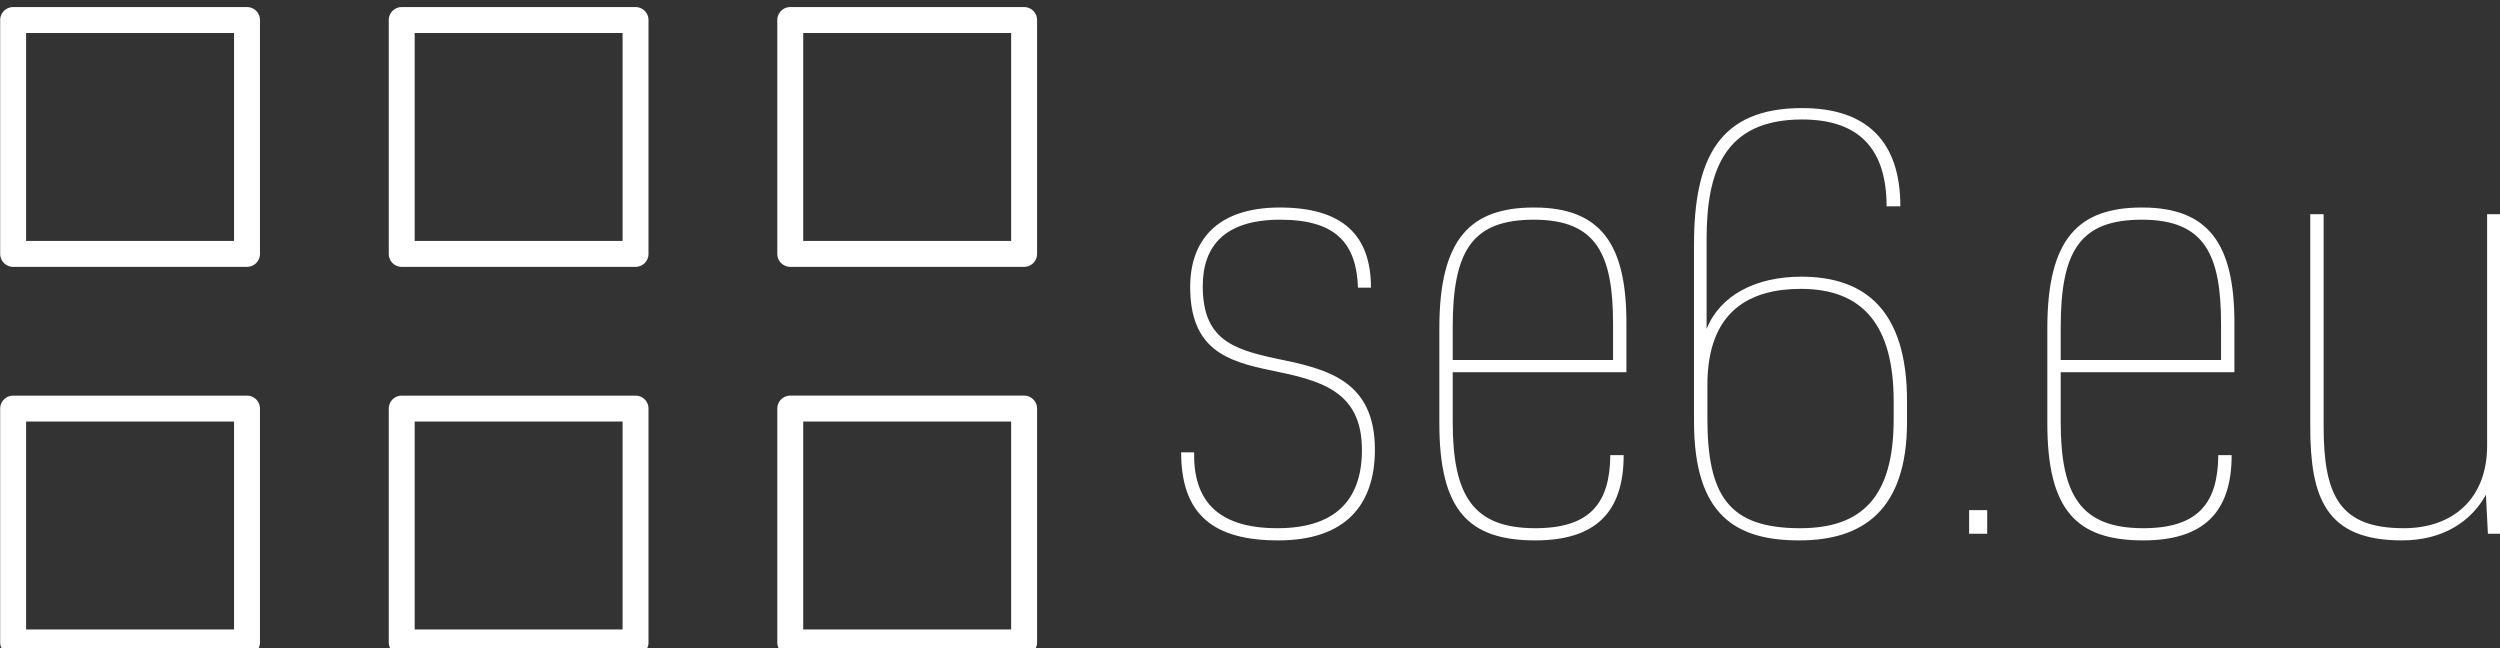
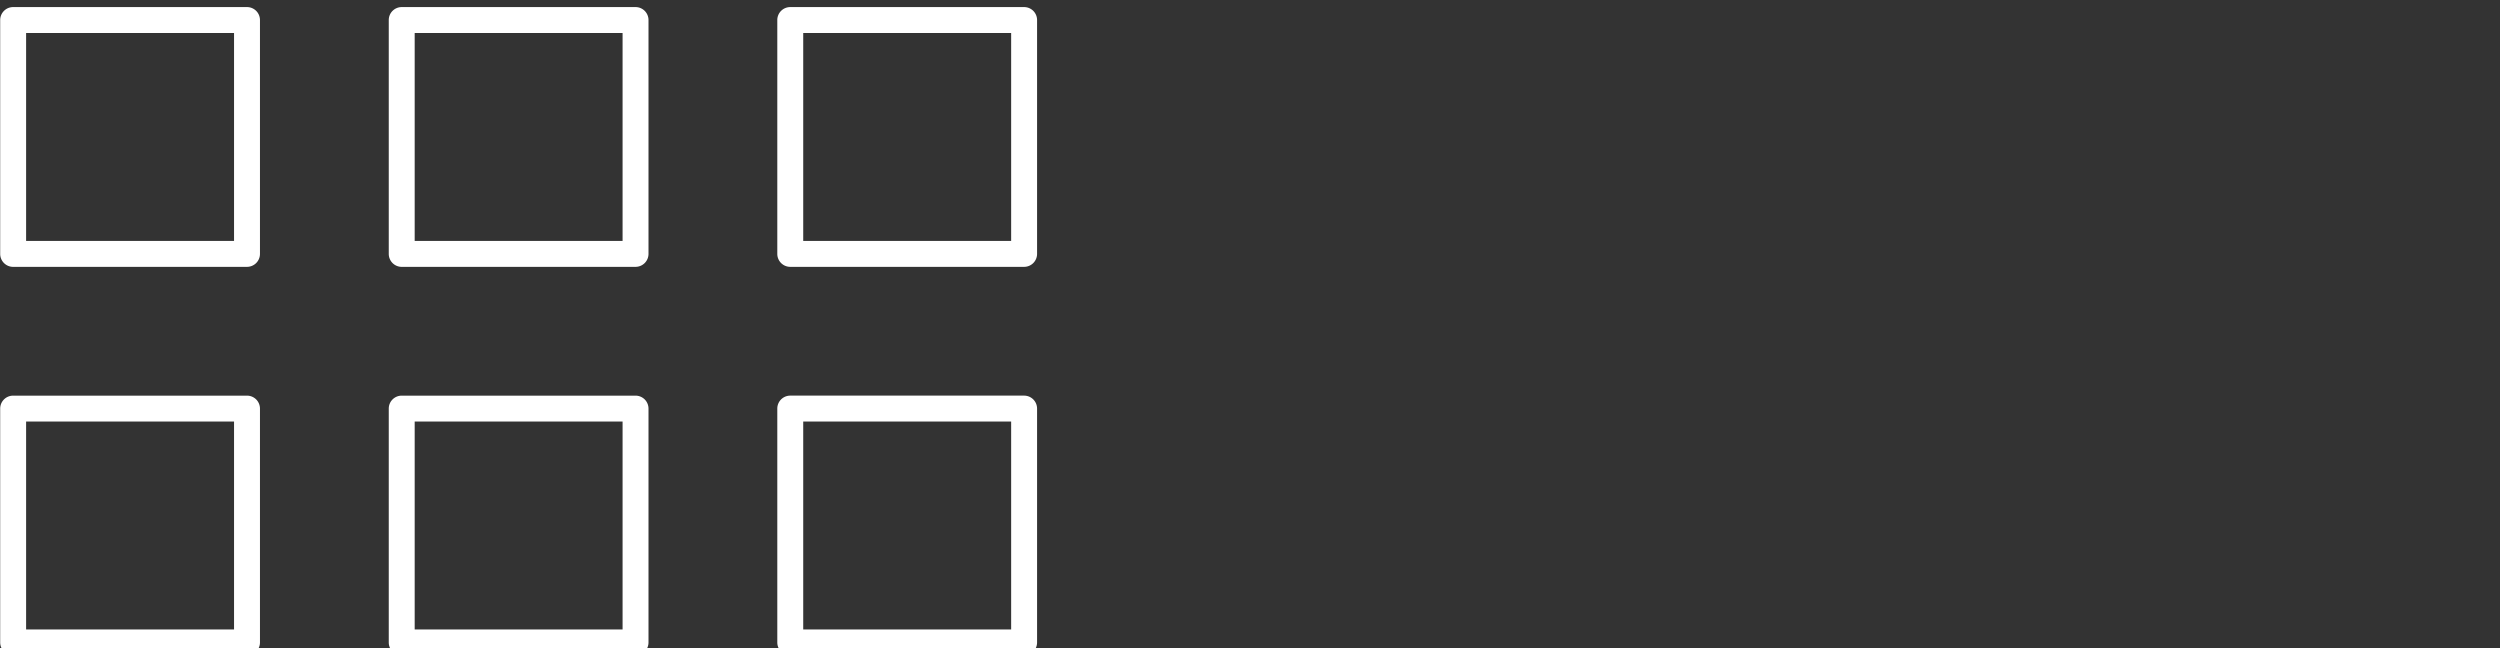
<svg xmlns="http://www.w3.org/2000/svg" data-v-423bf9ae="" viewBox="0 0 347 90" class="iconLeft">
  <rect x="0" y="0" width="347" height="90" fill="#333333" stroke="none" />
  <g data-v-423bf9ae="" id="4252648b-f6e0-4efe-a535-c081eb506c26" fill="#FFFFFF" transform="matrix(5.455,0,0,5.455,160.451,-2.127)">
-     <path d="M2.91 9.81C4.19 10.07 5.24 10.33 5.24 11.84C5.24 13.16 4.51 13.83 3.09 13.83C1.50 13.83 0.95 13.06 0.97 11.90L0.64 11.90C0.64 13.50 1.48 14.14 3.11 14.14C4.83 14.14 5.57 13.23 5.57 11.83C5.57 10.04 4.31 9.77 3.04 9.51C1.92 9.27 1.19 9.00 1.19 7.67C1.19 6.65 1.75 5.98 3.16 5.98C4.59 5.98 5.10 6.59 5.14 7.71L5.47 7.71C5.47 6.41 4.79 5.67 3.15 5.67C1.51 5.67 0.87 6.55 0.87 7.69C0.87 9.27 1.79 9.58 2.91 9.81ZM11.56 11.97C11.55 13.19 11.05 13.83 9.65 13.83C8.05 13.83 7.55 12.98 7.55 11.12L7.55 9.86L11.97 9.86L11.97 8.60C11.97 6.58 11.30 5.67 9.62 5.67C8.01 5.67 7.21 6.45 7.21 8.74L7.21 11.16C7.21 13.36 7.94 14.14 9.65 14.14C11.17 14.14 11.90 13.44 11.90 11.97ZM7.55 9.55L7.55 8.72C7.55 6.76 8.05 5.98 9.62 5.98C11.23 5.98 11.63 6.89 11.63 8.64L11.63 9.55ZM16.44 3.43C17.91 3.43 18.59 4.20 18.59 5.64L18.94 5.64C18.94 3.99 18.09 3.14 16.44 3.14C14.34 3.14 13.69 4.40 13.69 6.61L13.69 11.12C13.69 13.52 14.77 14.14 16.37 14.14C17.98 14.14 19.11 13.38 19.11 11.12L19.11 10.60C19.11 8.29 18.05 7.43 16.42 7.43C15.25 7.43 14.35 7.91 14.01 8.76L14.01 6.48C14.01 4.76 14.45 3.43 16.44 3.43ZM14.03 10.19C14.03 8.29 15.12 7.74 16.41 7.74C17.99 7.74 18.77 8.67 18.77 10.60L18.77 11.06C18.77 13.05 17.95 13.83 16.39 13.83C14.56 13.83 14.03 12.99 14.03 11.02ZM21.15 13.37L20.69 13.37L20.69 13.97L21.15 13.97ZM27.03 11.97C27.02 13.19 26.52 13.83 25.12 13.83C23.52 13.83 23.02 12.98 23.02 11.12L23.02 9.86L27.44 9.86L27.44 8.60C27.44 6.58 26.77 5.67 25.09 5.67C23.48 5.67 22.68 6.45 22.68 8.74L22.68 11.16C22.68 13.36 23.41 14.14 25.12 14.14C26.64 14.14 27.37 13.44 27.37 11.97ZM23.02 9.55L23.02 8.72C23.02 6.76 23.52 5.98 25.09 5.98C26.70 5.98 27.10 6.89 27.10 8.64L27.10 9.55ZM34.20 13.97L34.20 5.84L33.87 5.84L33.87 11.73C33.87 13.08 33.00 13.83 31.75 13.83C30.13 13.83 29.71 13.02 29.71 11.24L29.71 5.84L29.37 5.84L29.37 11.24C29.37 13.05 29.76 14.14 31.70 14.14C32.75 14.14 33.46 13.66 33.84 12.98L33.89 13.97Z" />
-   </g>
+     </g>
  <g data-v-423bf9ae="" id="77142e72-d9ce-4c7c-a82d-055a2c4e1220" transform="matrix(1.799,0,0,1.799,-17.964,-43.974)" stroke="none" fill="#FFFFFF">
    <path d="M89 54.968H70.957a1 1 0 0 0-1 1V74.01a1 1 0 0 0 1 1H89a1 1 0 0 0 1-1V55.968a1 1 0 0 0-1-1zM88 73.01H71.957V56.968H88V73.01zM11 75.01h18.043a1 1 0 0 0 1-1V55.969a1 1 0 0 0-1-1H11a1 1 0 0 0-1 1V74.01a1 1 0 0 0 1 1zm1-18.042h16.043V73.01H12V56.968zM40.979 75.01H59.02a1 1 0 0 0 1-1V55.969a1 1 0 0 0-1-1H40.98a1 1 0 0 0-1 1V74.01a1 1 0 0 0 1 1zm1-18.042H58.02V73.01H41.98V56.968zM11 45.032h18.043a1 1 0 0 0 1-1V25.99a1 1 0 0 0-1-1H11a1 1 0 0 0-1 1v18.043a1 1 0 0 0 1 1zm1-18.043h16.043v16.043H12V26.99zM40.979 45.032H59.02a1 1 0 0 0 1-1V25.99a1 1 0 0 0-1-1H40.98a1 1 0 0 0-1 1v18.043a1 1 0 0 0 1 1zm1-18.043H58.02v16.043H41.98V26.99zM89 24.99H70.957a1 1 0 0 0-1 1v18.042a1 1 0 0 0 1 1H89a1 1 0 0 0 1-1V25.99a1 1 0 0 0-1-1zm-1 18.042H71.957V26.99H88v16.043z" />
  </g>
</svg>